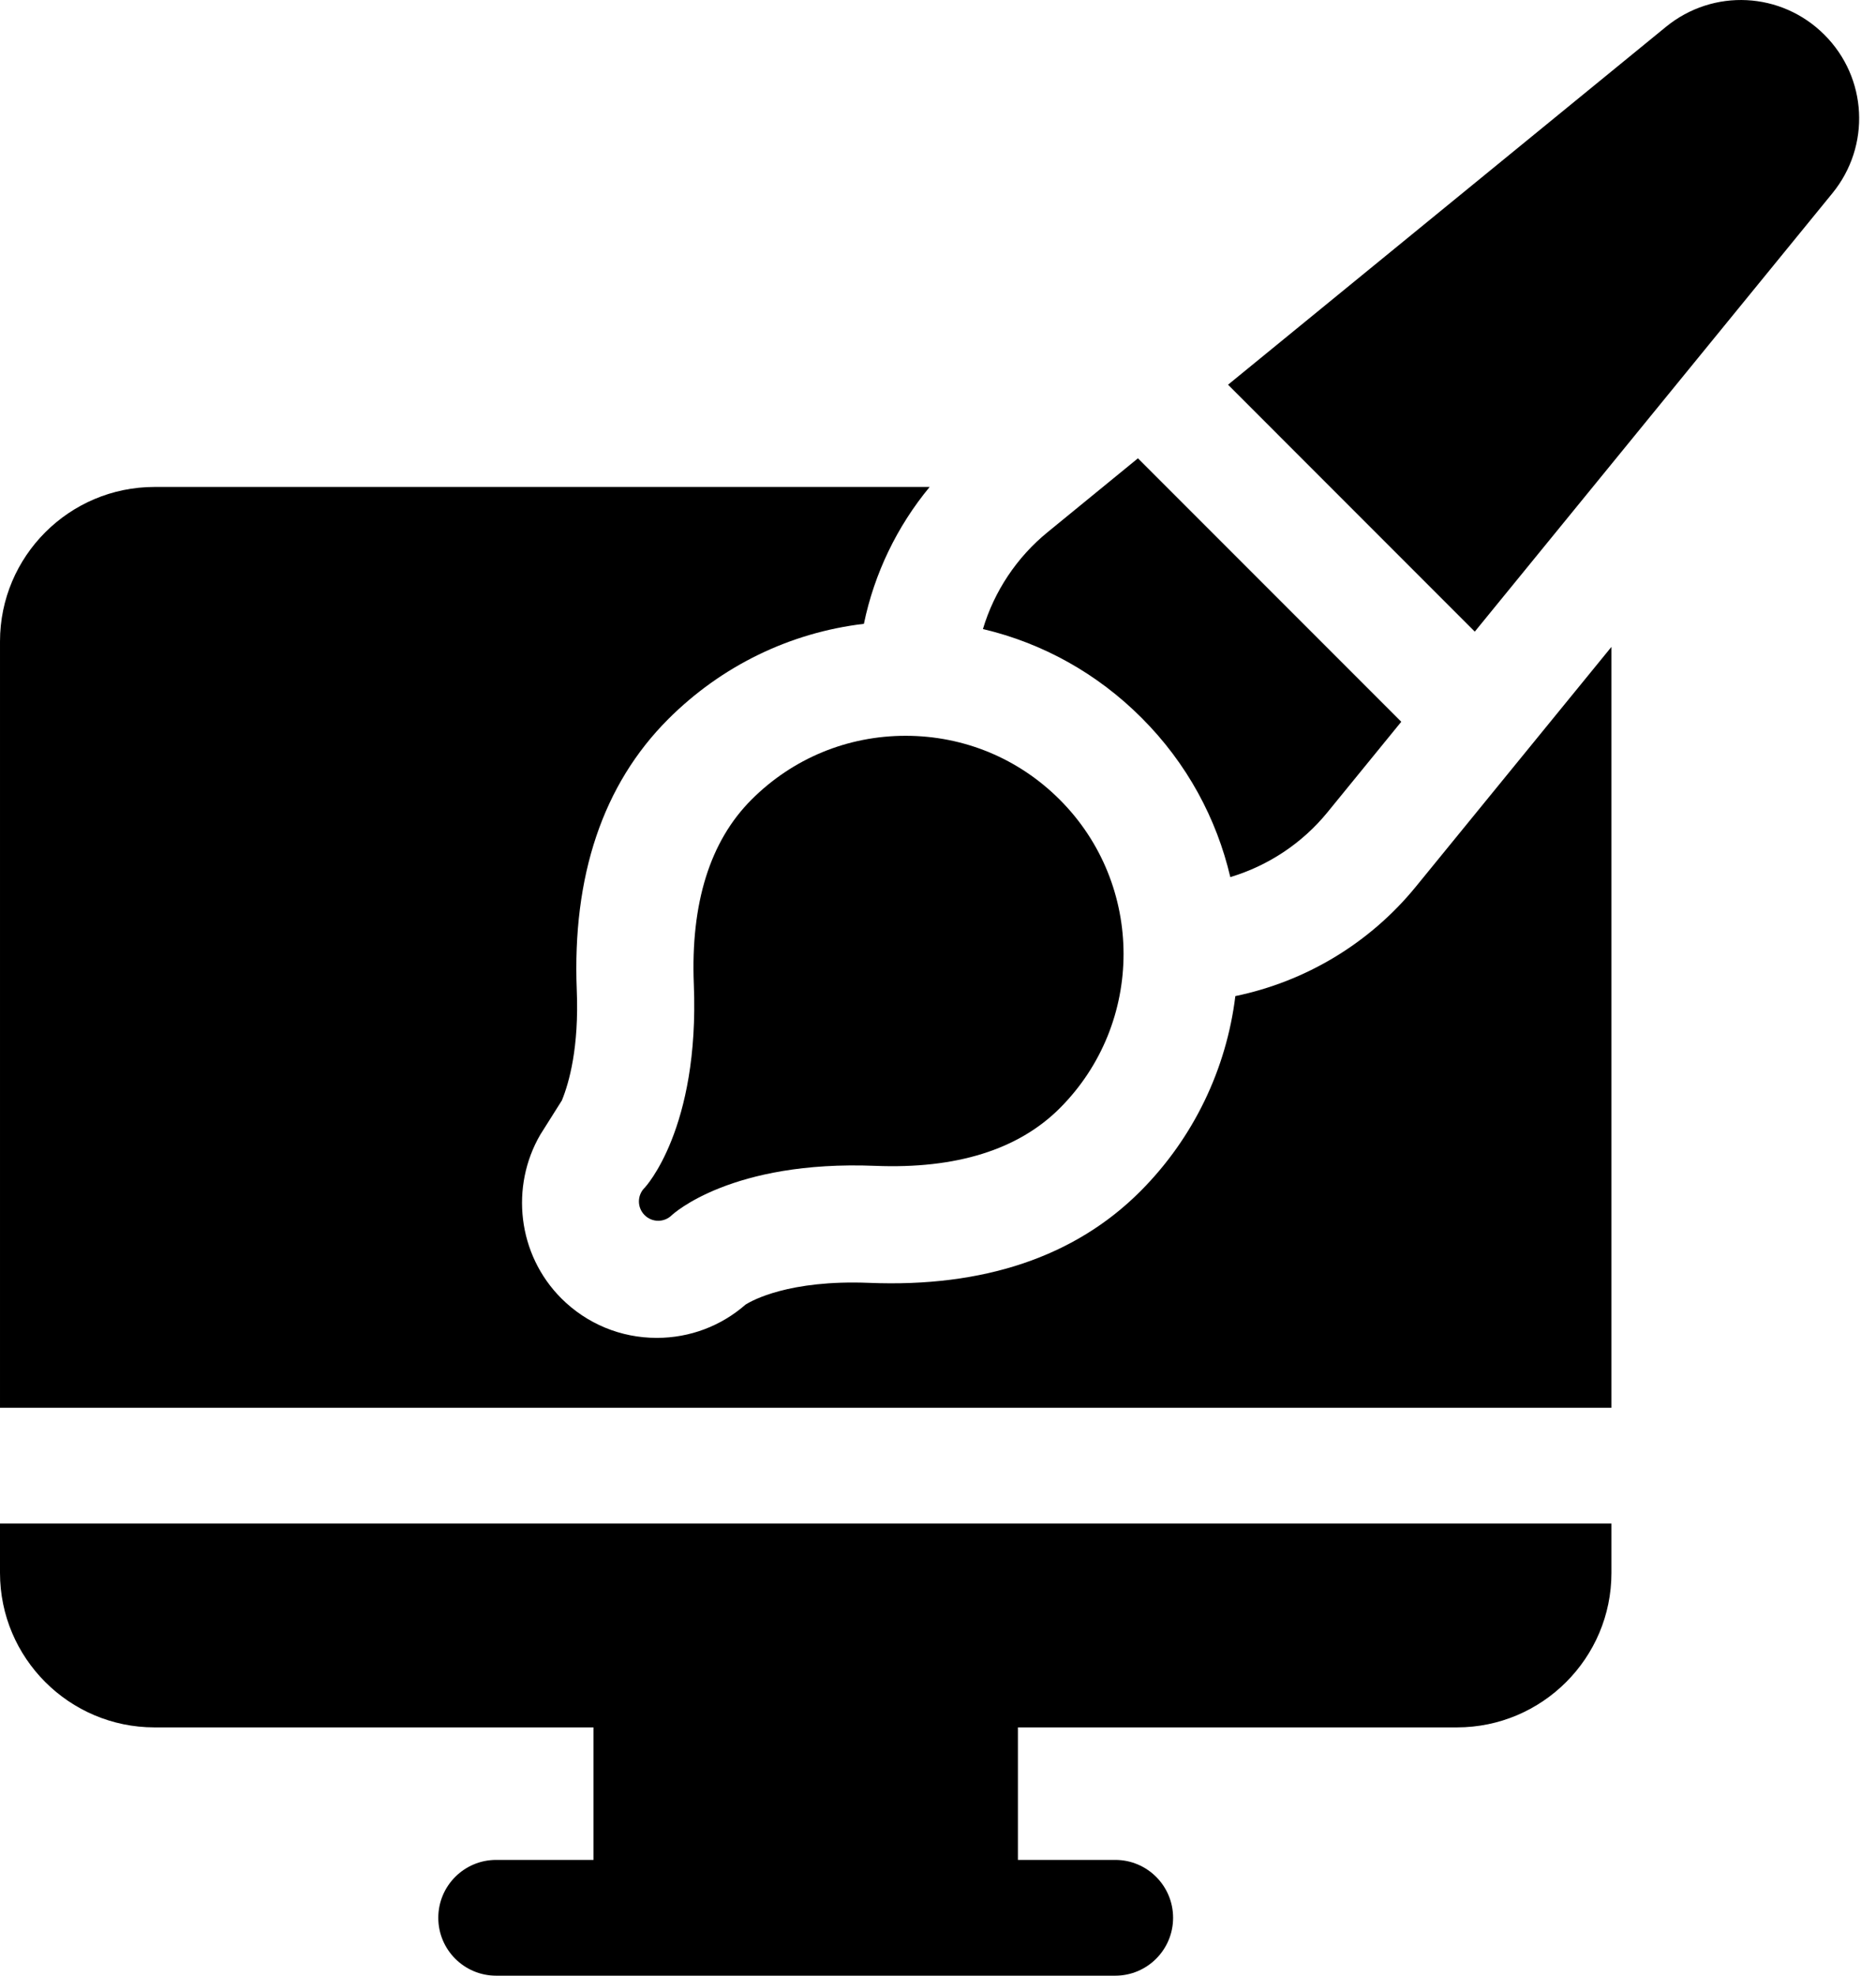
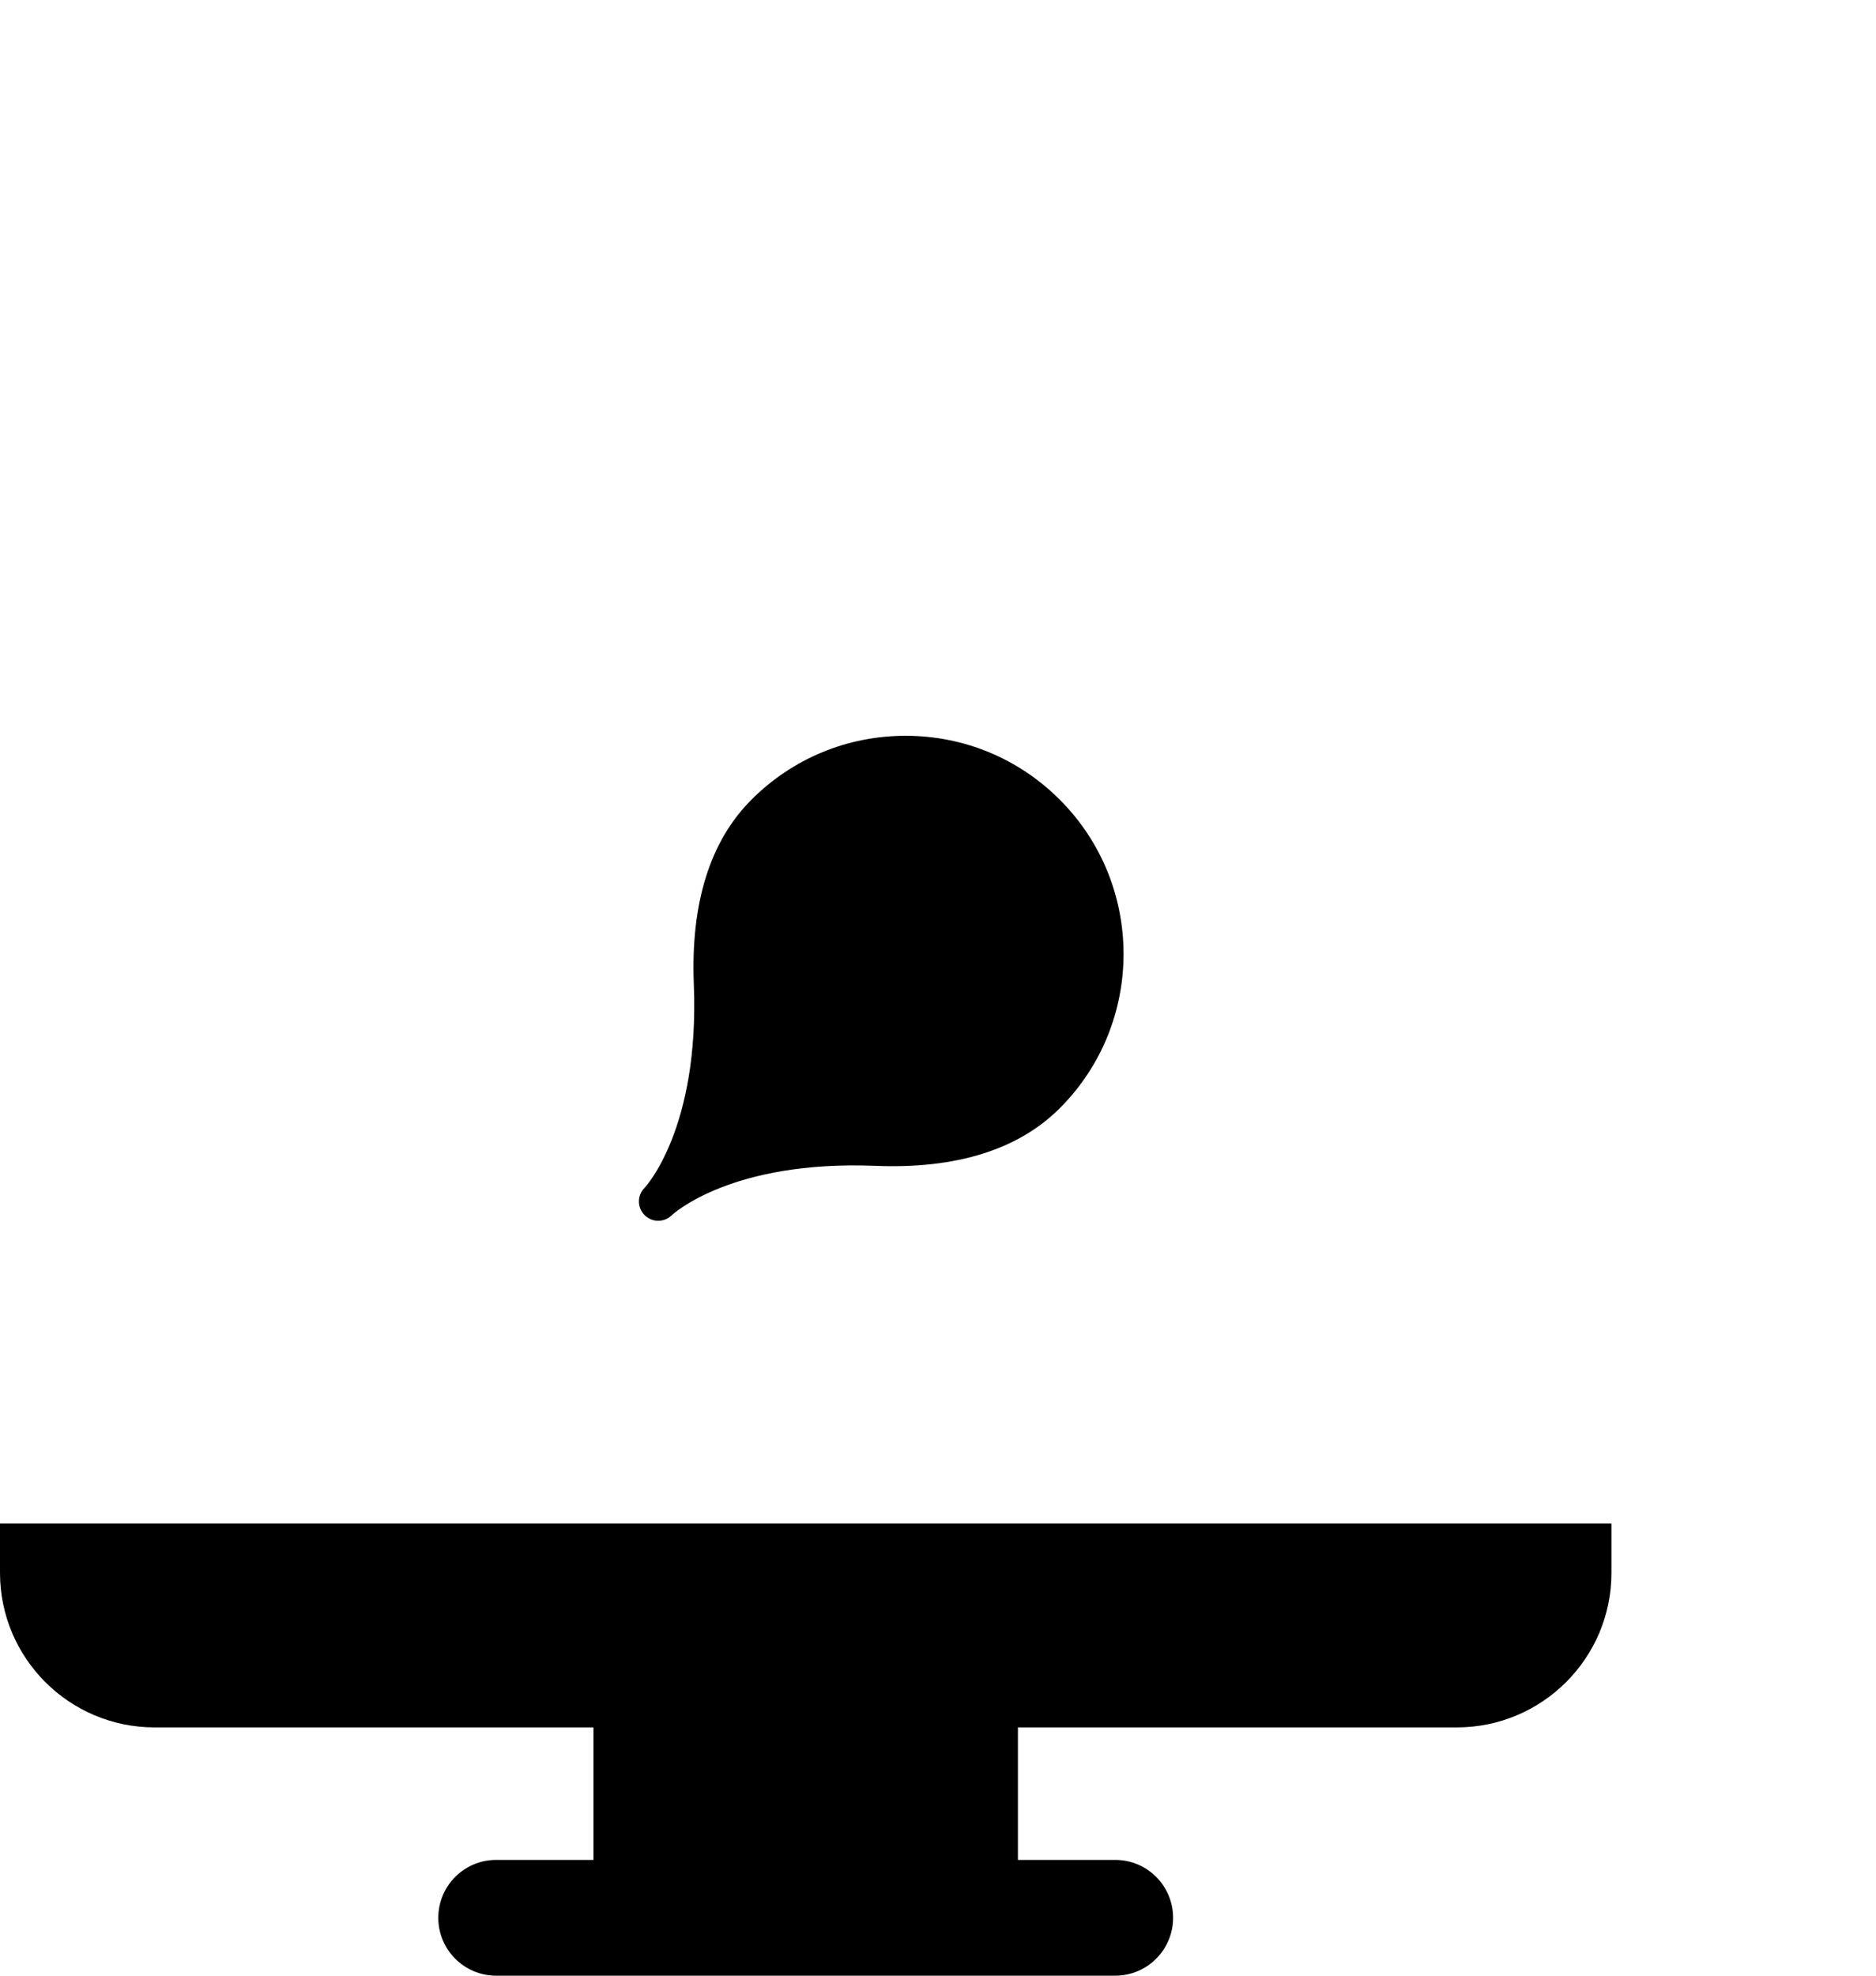
<svg xmlns="http://www.w3.org/2000/svg" width="38" height="40" viewBox="0 0 38 40" fill="none">
-   <path d="M25.023 20.167C24.843 21.635 24.183 23.034 23.096 24.122C21.774 25.444 19.926 26.067 17.606 25.973C15.978 25.908 15.227 26.334 15.103 26.412C14.605 26.848 13.972 27.087 13.304 27.087C12.574 27.087 11.887 26.803 11.37 26.287C10.479 25.395 10.335 24.02 10.944 22.973L11.381 22.28C11.529 21.919 11.73 21.204 11.683 20.051C11.59 17.73 12.213 15.883 13.534 14.561C14.617 13.479 16.002 12.808 17.499 12.63C17.71 11.611 18.169 10.659 18.831 9.859H3.129C1.404 9.859 5.34058e-05 11.262 5.34058e-05 12.987V28.502H32.641V13.097L28.674 17.958C27.742 19.098 26.446 19.873 25.023 20.167Z" fill="black" />
  <path d="M4.95468e-05 31.846C4.95468e-05 33.57 1.404 34.973 3.129 34.973H12.021V37.656H10.05C9.403 37.656 8.878 38.181 8.878 38.828C8.878 39.475 9.403 40 10.05 40H22.59C23.238 40 23.762 39.475 23.762 38.828C23.762 38.181 23.238 37.656 22.59 37.656H20.619V34.973H29.512C31.237 34.973 32.641 33.57 32.641 31.846V30.846H-2.86102e-05V31.846H4.95468e-05Z" fill="black" />
  <path d="M13.056 24.049C13.056 24.05 13.056 24.05 13.055 24.05C13.055 24.05 13.055 24.05 13.055 24.05L13.055 24.051C13.055 24.051 13.055 24.051 13.054 24.051C13.054 24.051 13.054 24.051 13.054 24.052L13.054 24.052C13.054 24.052 13.054 24.052 13.053 24.052C13.053 24.052 13.053 24.052 13.053 24.052C13.053 24.052 13.053 24.052 13.053 24.052C13.053 24.052 13.053 24.052 13.053 24.053C13.053 24.053 13.053 24.053 13.053 24.053C13.053 24.053 13.053 24.053 13.053 24.053L13.052 24.053C12.904 24.206 12.905 24.45 13.057 24.601C13.133 24.678 13.233 24.716 13.333 24.716C13.432 24.716 13.531 24.678 13.607 24.604C13.631 24.581 14.814 23.487 17.729 23.604C19.369 23.67 20.627 23.277 21.467 22.437C23.189 20.715 23.189 17.913 21.467 16.191C20.633 15.356 19.524 14.897 18.344 14.897C17.164 14.897 16.055 15.356 15.221 16.191C14.381 17.031 13.988 18.289 14.054 19.929C14.172 22.86 13.066 24.04 13.057 24.049C13.056 24.049 13.056 24.049 13.056 24.049Z" fill="black" />
-   <path d="M24.921 17.758C25.685 17.529 26.374 17.076 26.887 16.448L28.384 14.613L23.05 9.279L21.223 10.772C20.594 11.284 20.139 11.972 19.91 12.736C21.117 13.02 22.225 13.634 23.124 14.534C24.045 15.454 24.644 16.575 24.921 17.758Z" fill="black" />
-   <path d="M36.955 0.704C36.082 -0.169 34.703 -0.238 33.746 0.543L24.875 7.789L29.873 12.788L37.117 3.912C37.897 2.956 37.828 1.576 36.955 0.704Z" fill="black" />
</svg>